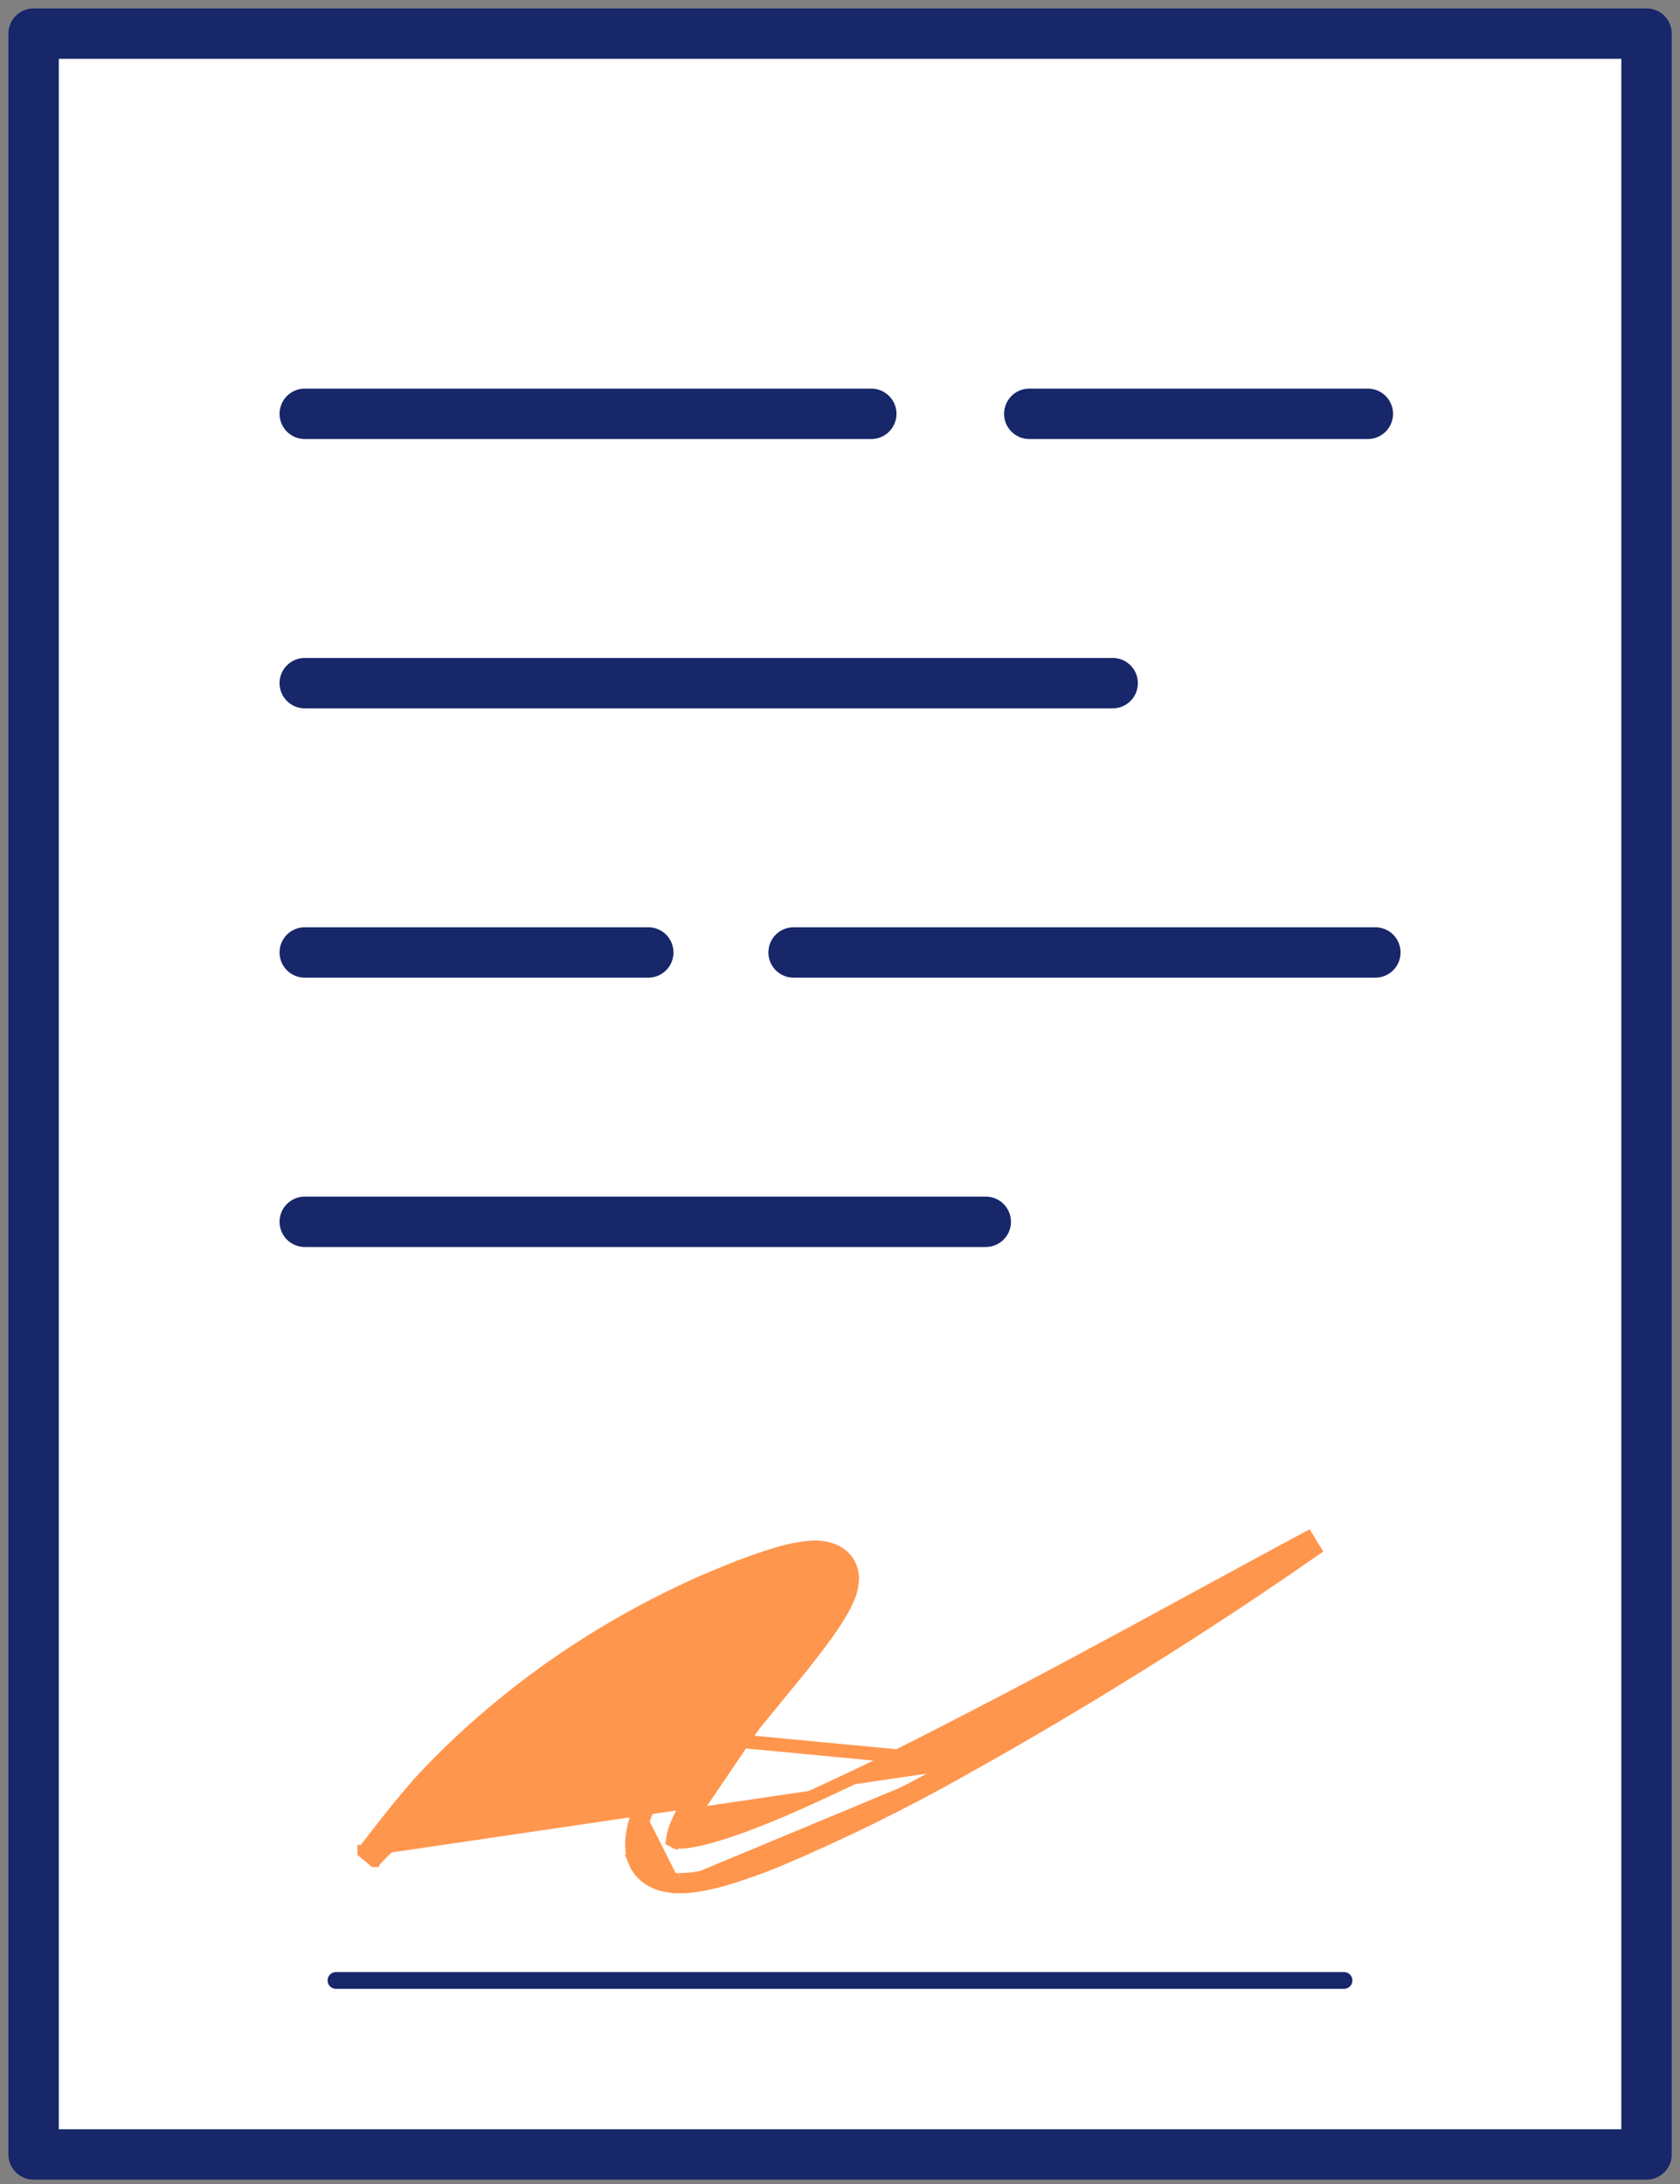
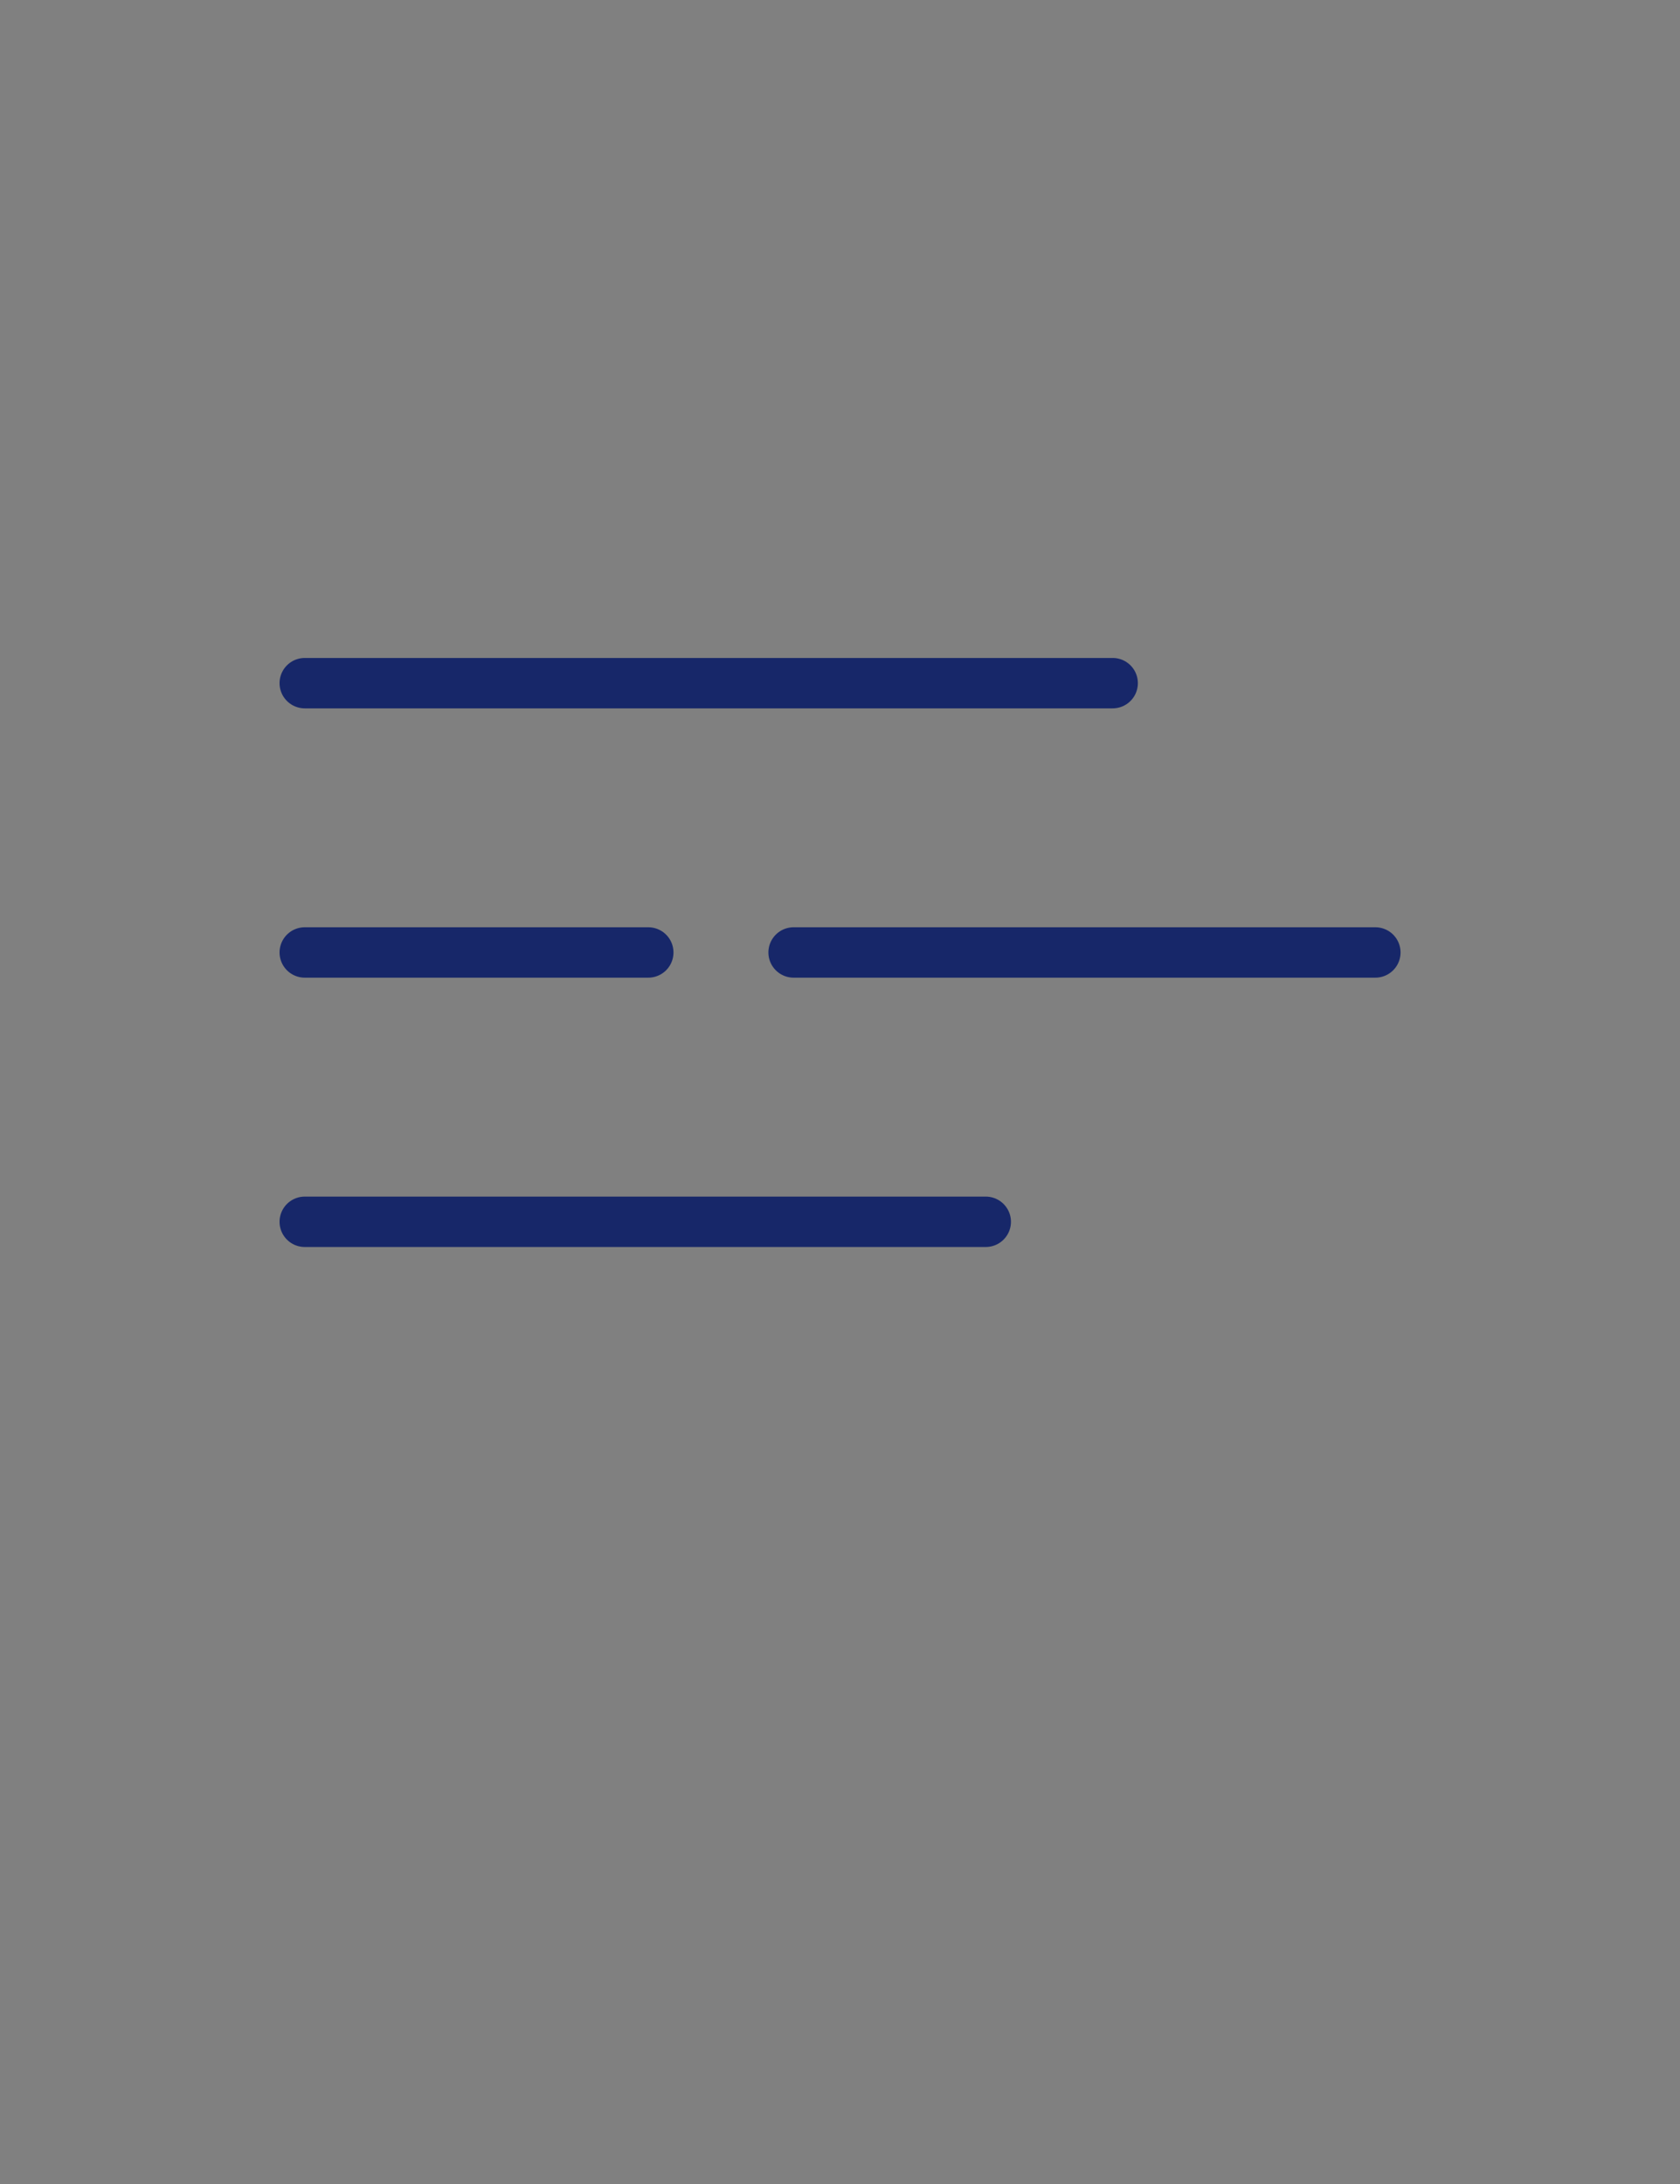
<svg xmlns="http://www.w3.org/2000/svg" width="50" height="65" viewBox="0 0 50 65" fill="none">
  <rect x="0" y="0" width="50" height="65" fill="#808080" stroke="none" />
-   <path fill-rule="evenodd" clip-rule="evenodd" d="M1 64.121H49.005V1.001H1V64.121Z" fill="white" />
-   <path d="M10 58.942H40" stroke="#172769" stroke-width="0.5" stroke-miterlimit="10" stroke-linecap="round" />
-   <path d="M11 55.229L10.84 55.109L11.144 55.367L11 55.229ZM11 55.229L11.144 55.367L11.144 55.367L11.145 55.367L11.146 55.365L11.152 55.359L11.175 55.335L11.264 55.243C11.342 55.163 11.455 55.047 11.596 54.904C11.878 54.618 12.271 54.225 12.714 53.795C13.604 52.933 14.689 51.932 15.493 51.35L15.493 51.35C16.3 50.766 17.139 50.221 18.008 49.715M11 55.229L10.84 55.109L10.84 55.109L10.84 55.108L10.841 55.108L10.844 55.104L10.854 55.09L10.893 55.039C10.927 54.994 10.976 54.929 11.037 54.849C11.159 54.69 11.33 54.469 11.522 54.226C11.905 53.743 12.38 53.163 12.736 52.796C13.431 52.065 14.177 51.375 14.97 50.73C16.558 49.428 18.321 48.312 20.217 47.408C20.693 47.174 21.178 46.97 21.666 46.773C22.165 46.566 22.675 46.385 23.195 46.23L23.195 46.23C23.488 46.143 23.79 46.085 24.096 46.056C24.324 46.033 24.555 46.06 24.77 46.136L24.775 46.138L24.775 46.138C24.954 46.207 25.109 46.325 25.217 46.479L25.221 46.486L25.221 46.486C25.311 46.626 25.361 46.787 25.366 46.953L25.366 46.959L25.366 46.959C25.364 47.154 25.324 47.347 25.247 47.529C25.192 47.663 25.127 47.794 25.055 47.922C24.919 48.161 24.773 48.379 24.626 48.589L24.624 48.591C24.158 49.24 23.658 49.847 23.167 50.444C23.031 50.609 22.896 50.773 22.763 50.937C22.688 51.029 22.613 51.12 22.538 51.211C21.991 51.881 21.456 52.537 20.991 53.219L20.989 53.222L20.989 53.222C20.731 53.586 20.513 53.97 20.336 54.37L20.335 54.37C20.272 54.515 20.231 54.666 20.214 54.819C20.302 54.824 20.39 54.817 20.477 54.8L20.484 54.799L20.484 54.799C20.711 54.764 20.934 54.715 21.152 54.652L21.153 54.651C21.629 54.515 22.095 54.354 22.551 54.171L22.553 54.17L22.553 54.17C23.451 53.82 24.328 53.408 25.214 52.992C25.254 52.974 25.293 52.955 25.332 52.937C26.254 52.505 27.165 52.044 28.074 51.576L28.074 51.576C30.621 50.279 33.132 48.913 35.649 47.544C36.732 46.955 37.816 46.365 38.905 45.779L39.114 46.12C37.45 47.281 35.739 48.406 34.006 49.488C32.273 50.571 30.511 51.618 28.712 52.62M17.908 49.541C17.033 50.051 16.188 50.6 15.376 51.188M17.908 49.541L18.007 49.715C18.007 49.715 18.008 49.715 18.008 49.715M17.908 49.541C18.791 49.041 19.704 48.586 20.643 48.178L17.908 49.541ZM15.376 51.188L28.615 52.445M15.376 51.188C14.443 51.863 13.149 53.084 12.211 54.008L15.376 51.188ZM18.008 49.715C18.884 49.218 19.791 48.766 20.723 48.361L20.724 48.361C21.184 48.158 21.653 47.972 22.13 47.797L22.13 47.797L22.133 47.796C22.594 47.617 23.067 47.464 23.549 47.339L23.549 47.339L23.553 47.338C23.693 47.299 23.837 47.27 23.982 47.25M18.008 49.715L23.982 47.25M28.712 52.62C28.712 52.62 28.712 52.62 28.712 52.62L28.615 52.445M28.712 52.62C28.713 52.62 28.713 52.62 28.713 52.619L28.615 52.445M28.712 52.62C26.913 53.639 25.046 54.557 23.122 55.371L23.12 55.372L23.12 55.372C22.618 55.577 22.105 55.759 21.582 55.917L21.58 55.917C21.298 55.999 21.01 56.064 20.718 56.111L20.716 56.111L20.716 56.111C20.549 56.135 20.379 56.147 20.21 56.145M28.615 52.445C26.821 53.461 24.961 54.376 23.044 55.187C22.548 55.39 22.041 55.569 21.524 55.725C21.25 55.805 20.97 55.868 20.687 55.913C20.529 55.936 20.369 55.947 20.209 55.945M20.21 56.145C20.211 56.145 20.212 56.145 20.213 56.145L20.209 55.945M20.21 56.145C20.209 56.145 20.208 56.145 20.207 56.145L20.209 55.945M20.21 56.145C19.986 56.149 19.764 56.111 19.556 56.033L19.555 56.033C19.405 55.975 19.268 55.889 19.154 55.78C19.04 55.67 18.951 55.539 18.895 55.394L18.893 55.389L18.894 55.389C18.825 55.198 18.796 54.996 18.808 54.795L18.808 54.794C18.828 54.483 18.904 54.178 19.033 53.89M20.209 55.945C20.009 55.949 19.811 55.915 19.626 55.846C19.5 55.797 19.386 55.726 19.293 55.636C19.199 55.545 19.127 55.438 19.082 55.322C19.022 55.156 18.997 54.981 19.007 54.807C19.026 54.52 19.096 54.238 19.215 53.972M19.033 53.89C19.033 53.891 19.032 53.891 19.032 53.891L19.215 53.972M19.033 53.89C19.033 53.89 19.033 53.89 19.033 53.89L19.215 53.972M19.033 53.89C19.246 53.409 19.51 52.947 19.823 52.513M19.215 53.972C19.423 53.502 19.681 53.052 19.986 52.629M19.986 52.629L19.822 52.514C19.822 52.514 19.822 52.513 19.823 52.513M19.986 52.629L19.823 52.512C19.823 52.512 19.823 52.513 19.823 52.513M19.986 52.629L23.982 47.25M19.823 52.513C20.406 51.679 21.045 50.906 21.691 50.151C21.789 50.036 21.888 49.92 21.987 49.806C22.534 49.169 23.071 48.544 23.549 47.905L23.55 47.904C23.686 47.725 23.812 47.539 23.926 47.349L23.927 47.347C23.947 47.315 23.965 47.283 23.982 47.25M20.086 54.805C20.062 54.794 20.04 54.783 20.018 54.772C20.039 54.607 20.084 54.444 20.153 54.289C20.335 53.877 20.561 53.481 20.826 53.106C21.296 52.417 21.837 51.754 22.384 51.085C22.458 50.993 22.533 50.902 22.608 50.81C22.743 50.645 22.878 50.48 23.015 50.314C23.505 49.718 24 49.117 24.462 48.474C24.608 48.266 24.75 48.055 24.881 47.823C24.949 47.702 25.01 47.578 25.063 47.452L20.086 54.805Z" fill="#FF964D" stroke="#FF964D" stroke-width="0.4" />
-   <path fill-rule="evenodd" clip-rule="evenodd" d="M1 64.12H49.004V1H1V64.12Z" stroke="#172769" stroke-width="1.5" stroke-linecap="round" stroke-linejoin="round" />
-   <path d="M9.07 12.316H25.931" stroke="#172769" stroke-width="1.5" stroke-linecap="round" stroke-linejoin="round" />
-   <path d="M30.633 12.316H40.709" stroke="#172769" stroke-width="1.5" stroke-linecap="round" stroke-linejoin="round" />
+   <path fill-rule="evenodd" clip-rule="evenodd" d="M1 64.121V1.001H1V64.121Z" fill="white" />
  <path d="M9.07 28.347H19.294" stroke="#172769" stroke-width="1.5" stroke-linecap="round" stroke-linejoin="round" />
  <path d="M23.619 28.347H40.933" stroke="#172769" stroke-width="1.5" stroke-linecap="round" stroke-linejoin="round" />
  <path d="M9.07 20.332H33.115" stroke="#172769" stroke-width="1.5" stroke-linecap="round" stroke-linejoin="round" />
  <path d="M9.07 36.363H29.338" stroke="#172769" stroke-width="1.5" stroke-linecap="round" stroke-linejoin="round" />
</svg>